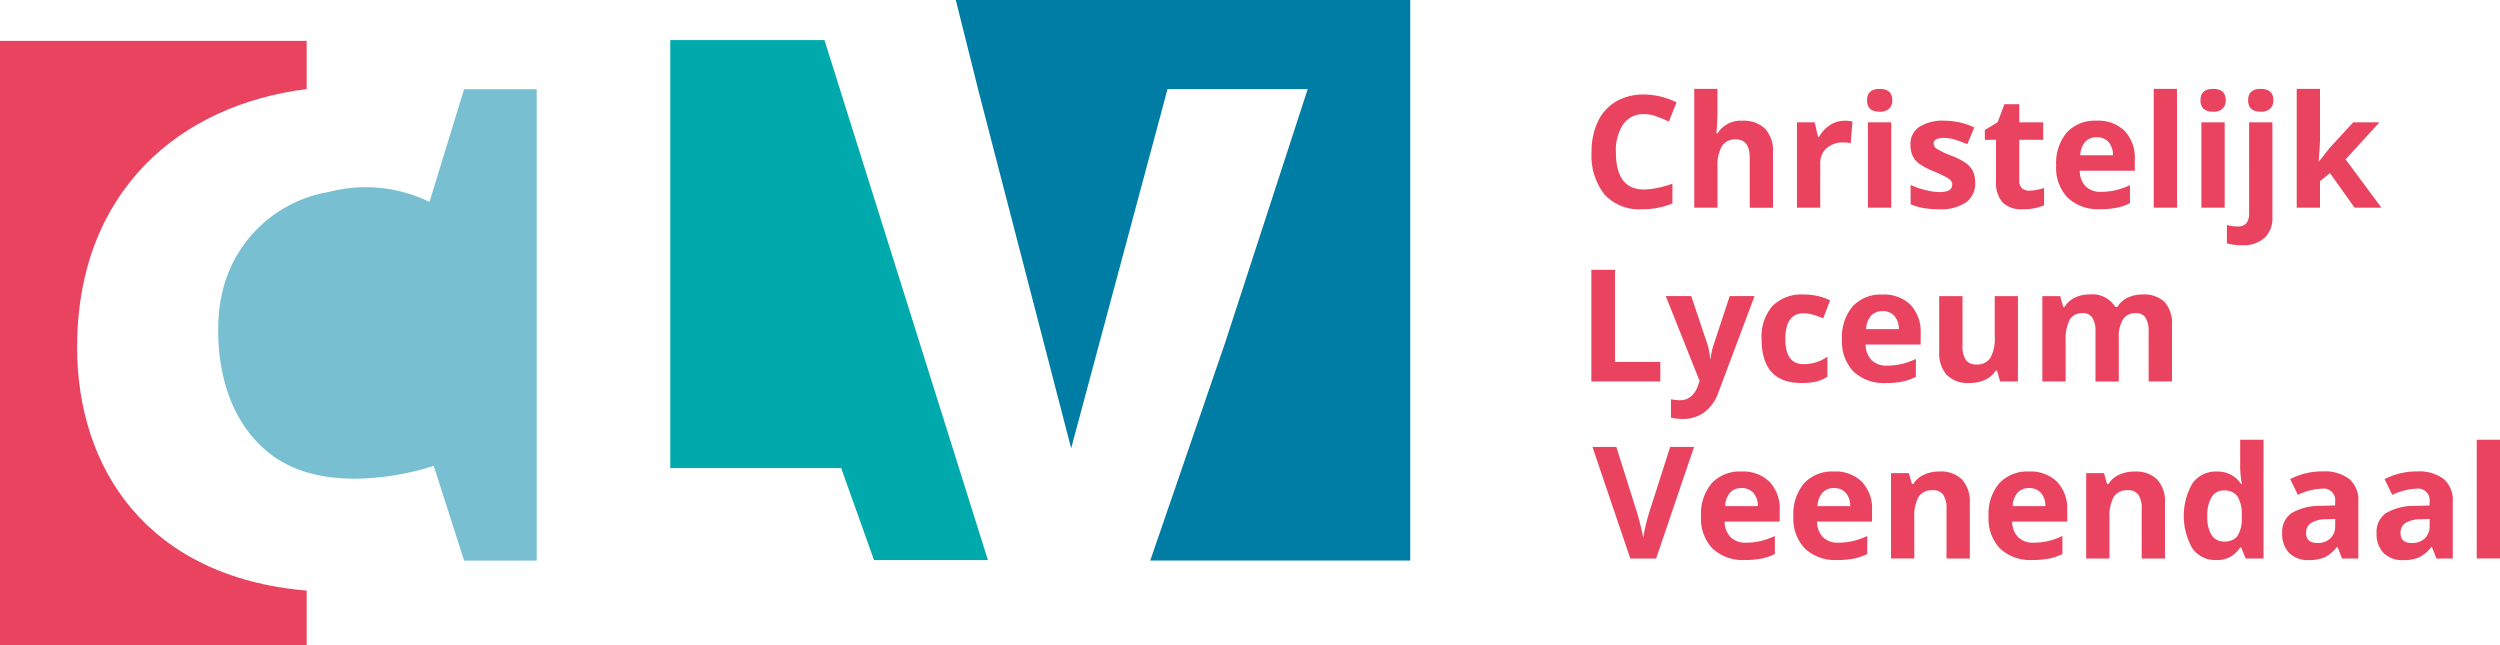
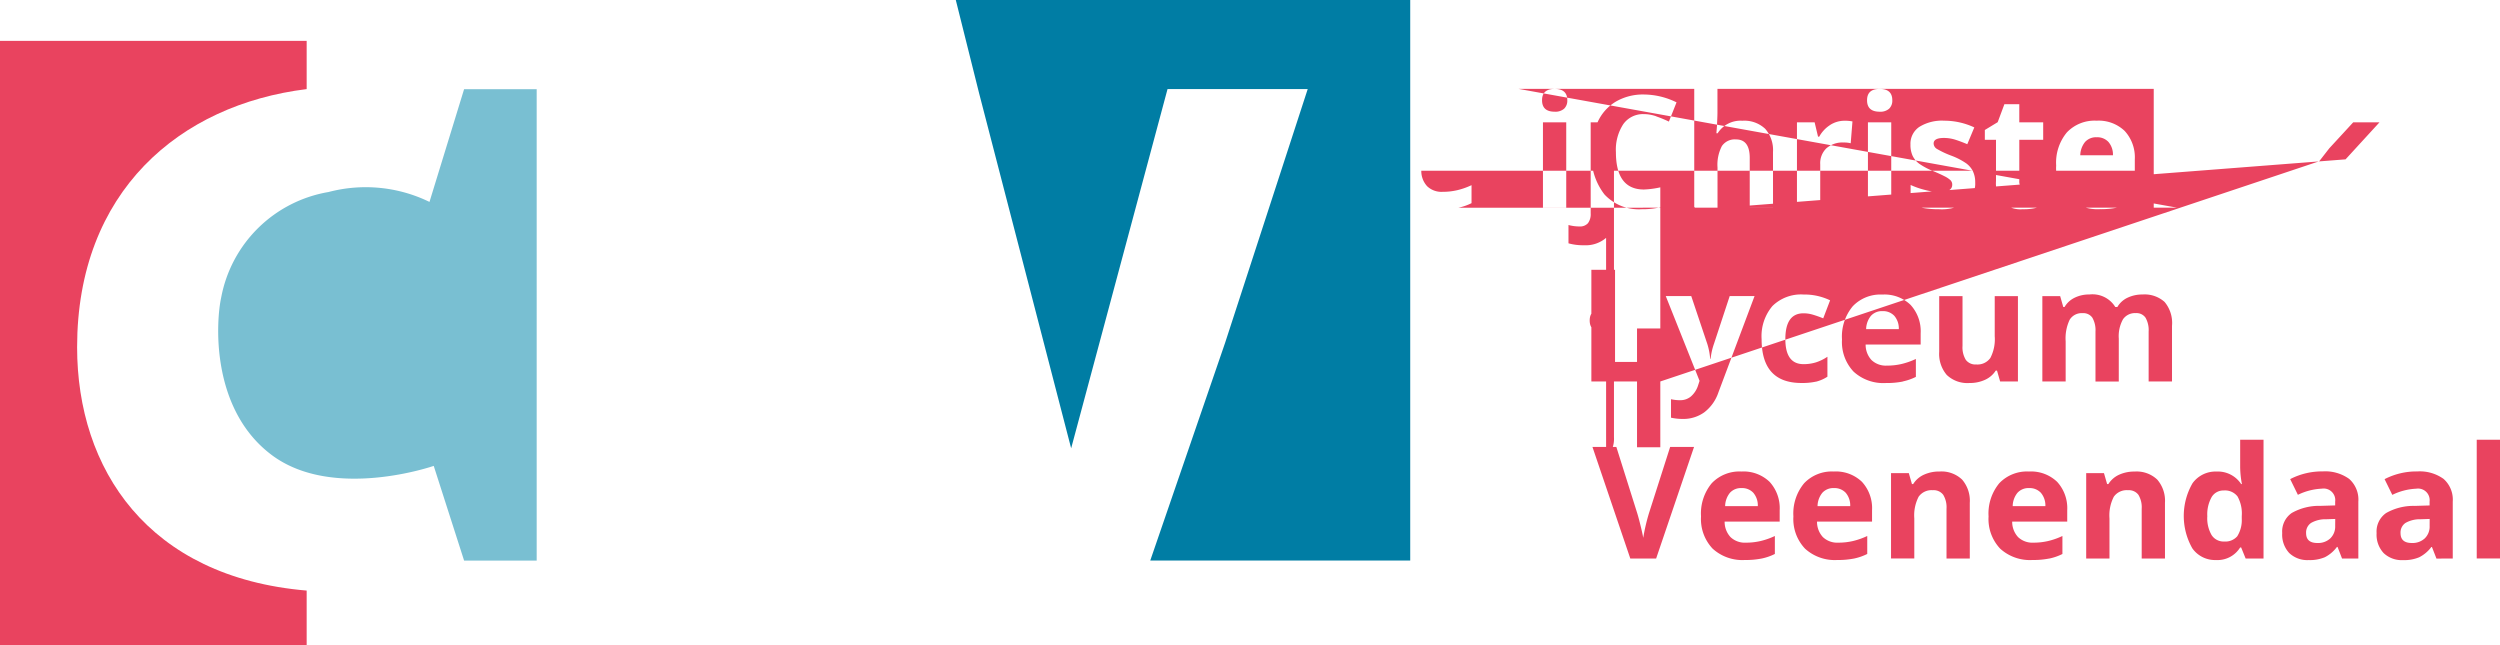
<svg xmlns="http://www.w3.org/2000/svg" width="198.1" height="51.147" viewBox="0 0 198.1 51.147">
  <g id="Group_432" data-name="Group 432" transform="translate(-37.176 -37.083)">
-     <path id="Path_560" data-name="Path 560" d="M166.74,84.524h-9.026l-2.6-7.29H141.572V43.319h12.217Z" transform="translate(-51.283 -3.063)" fill="#00aaac" />
    <path id="Path_561" data-name="Path 561" d="M186.038,37.083l1.851,7.405,7.29,28.119,7.637-28.466h11.108l-6.55,20.119L201.447,81.5h20.6V37.083Z" transform="translate(-73.125)" fill="#007da4" />
    <path id="Path_562" data-name="Path 562" d="M61.476,47.271v-3.82h-24.3V91.358h24.3V87.008c-12.6-1.066-18.19-9.646-18.19-19.284,0-12.337,8.125-19.209,18.19-20.453" transform="translate(0 -3.128)" fill="#e9435f" />
    <path id="Path_563" data-name="Path 563" d="M90.643,50.973,87.9,59.906a11.531,11.531,0,0,0-8-.784A10.425,10.425,0,0,0,71.4,67.455c-.421,1.894-.867,8.853,3.992,12.5s12.845.868,12.845.868l2.407,7.505h5.751V50.973Z" transform="translate(-16.692 -6.823)" fill="#79bfd2" />
-     <path id="Path_564" data-name="Path 564" d="M357.039,78.728h-1.845V88.14h1.845Zm-5.577,6.836a1.294,1.294,0,0,1-.384.98,1.419,1.419,0,0,1-1.026.368q-.894,0-.895-.78a.914.914,0,0,1,.393-.81,2.3,2.3,0,0,1,1.2-.291l.715-.024Zm1.832,2.577V83.634a2.194,2.194,0,0,0-.727-1.8,3.22,3.22,0,0,0-2.085-.592,5.488,5.488,0,0,0-2.589.611l.611,1.245a4.806,4.806,0,0,1,1.9-.489.92.92,0,0,1,1.054,1.028v.3l-1.174.036a4.375,4.375,0,0,0-2.272.566,1.784,1.784,0,0,0-.752,1.589,2.136,2.136,0,0,0,.559,1.584,2.081,2.081,0,0,0,1.533.557,3.078,3.078,0,0,0,1.284-.227,2.727,2.727,0,0,0,.962-.814h.047l.358.92Zm-9.316-2.577a1.3,1.3,0,0,1-.384.98,1.418,1.418,0,0,1-1.026.368q-.894,0-.894-.78a.913.913,0,0,1,.394-.81,2.3,2.3,0,0,1,1.2-.291l.714-.024Zm1.835,2.577V83.634a2.193,2.193,0,0,0-.726-1.8A3.236,3.236,0,0,0,343,81.239a5.493,5.493,0,0,0-2.588.611l.611,1.245a4.806,4.806,0,0,1,1.9-.489.92.92,0,0,1,1.054,1.028v.3l-1.173.036a4.376,4.376,0,0,0-2.272.566,1.783,1.783,0,0,0-.752,1.589,2.136,2.136,0,0,0,.559,1.584,2.08,2.08,0,0,0,1.533.557,3.092,3.092,0,0,0,1.287-.227,2.735,2.735,0,0,0,.958-.814h.049l.357.92Zm-11.622-1.847a2.649,2.649,0,0,1-.346-1.5,2.792,2.792,0,0,1,.344-1.521,1.079,1.079,0,0,1,.959-.522,1.248,1.248,0,0,1,1.091.471,2.772,2.772,0,0,1,.336,1.56v.2a2.4,2.4,0,0,1-.359,1.4,1.255,1.255,0,0,1-1.038.413,1.128,1.128,0,0,1-.986-.5m2.256.97h.079l.356.877H338.3V78.728h-1.851v2.167a7.576,7.576,0,0,0,.139,1.349h-.06a2.206,2.206,0,0,0-1.948-.993,2.245,2.245,0,0,0-1.908.929,5.188,5.188,0,0,0-.012,5.157,2.2,2.2,0,0,0,1.873.925,2.11,2.11,0,0,0,1.917-1M330.49,83.73a2.563,2.563,0,0,0-.612-1.842,2.367,2.367,0,0,0-1.79-.637,2.893,2.893,0,0,0-1.233.251,1.961,1.961,0,0,0-.849.741h-.1l-.249-.865h-1.409v6.763h1.845V84.959a3.224,3.224,0,0,1,.344-1.715,1.251,1.251,0,0,1,1.12-.515.946.946,0,0,1,.829.365,1.909,1.909,0,0,1,.26,1.1v3.95h1.845Zm-9.159,4.414a4.274,4.274,0,0,0,1.033-.361V86.357a5.735,5.735,0,0,1-1.138.4,4.993,4.993,0,0,1-1.154.128,1.638,1.638,0,0,1-1.222-.441,1.78,1.78,0,0,1-.466-1.229h4.361v-.894a3.09,3.09,0,0,0-.8-2.256,2.985,2.985,0,0,0-2.232-.817,3.027,3.027,0,0,0-2.352.929,3.758,3.758,0,0,0-.849,2.629,3.416,3.416,0,0,0,.919,2.553,3.49,3.49,0,0,0,2.553.9,6.521,6.521,0,0,0,1.344-.118m-.672-5.208a1.546,1.546,0,0,1,.358,1.056h-2.59a1.714,1.714,0,0,1,.38-1.056,1.172,1.172,0,0,1,.92-.372,1.21,1.21,0,0,1,.932.372m-5.632.794a2.561,2.561,0,0,0-.612-1.842,2.366,2.366,0,0,0-1.791-.637,2.884,2.884,0,0,0-1.23.251,1.95,1.95,0,0,0-.851.741h-.1l-.248-.865h-1.409v6.763h1.844V84.959a3.223,3.223,0,0,1,.344-1.715,1.251,1.251,0,0,1,1.12-.515.942.942,0,0,1,.828.365,1.894,1.894,0,0,1,.261,1.1v3.95h1.845Zm-9.158,4.414a4.28,4.28,0,0,0,1.033-.361V86.357a5.776,5.776,0,0,1-1.137.4,5.014,5.014,0,0,1-1.155.128,1.641,1.641,0,0,1-1.223-.441,1.782,1.782,0,0,1-.465-1.229h4.36v-.894a3.087,3.087,0,0,0-.8-2.256,2.977,2.977,0,0,0-2.231-.817,3.025,3.025,0,0,0-2.35.929,3.747,3.747,0,0,0-.851,2.629,3.41,3.41,0,0,0,.921,2.553,3.489,3.489,0,0,0,2.554.9,6.517,6.517,0,0,0,1.343-.118m-.672-5.208a1.543,1.543,0,0,1,.356,1.056h-2.589a1.724,1.724,0,0,1,.381-1.056,1.17,1.17,0,0,1,.919-.372,1.213,1.213,0,0,1,.933.372m-6.649,5.208a4.247,4.247,0,0,0,1.034-.361V86.357a5.75,5.75,0,0,1-1.138.4,4.986,4.986,0,0,1-1.155.128,1.636,1.636,0,0,1-1.221-.441,1.78,1.78,0,0,1-.466-1.229h4.362v-.894a3.091,3.091,0,0,0-.8-2.256,2.985,2.985,0,0,0-2.233-.817,3.024,3.024,0,0,0-2.351.929,3.756,3.756,0,0,0-.849,2.629,3.415,3.415,0,0,0,.919,2.553,3.492,3.492,0,0,0,2.554.9,6.523,6.523,0,0,0,1.343-.118m-.672-5.208a1.543,1.543,0,0,1,.356,1.056h-2.589a1.723,1.723,0,0,1,.381-1.056,1.174,1.174,0,0,1,.92-.372,1.211,1.211,0,0,1,.932.372m-8.271,1.625a15.338,15.338,0,0,0-.453,1.947q-.036-.24-.185-.863c-.1-.413-.194-.774-.288-1.084L287.017,79.3h-1.893l3,8.845h2.045l3.005-8.845h-1.893Zm37.231-13.842a2.748,2.748,0,0,1,.336-1.535,1.148,1.148,0,0,1,1.013-.484.86.86,0,0,1,.771.365,1.983,1.983,0,0,1,.245,1.1v3.951h1.852V69.7a2.59,2.59,0,0,0-.59-1.891,2.365,2.365,0,0,0-1.74-.589,2.706,2.706,0,0,0-1.2.259,1.825,1.825,0,0,0-.8.734h-.163a2.123,2.123,0,0,0-2.056-.993,2.559,2.559,0,0,0-1.18.263,1.862,1.862,0,0,0-.787.731h-.1l-.247-.865h-1.411v6.762h1.847V70.931a3.423,3.423,0,0,1,.319-1.712,1.115,1.115,0,0,1,1.029-.519.862.862,0,0,1,.771.365,1.993,1.993,0,0,1,.244,1.1v3.951h1.846Zm-7.992,3.394V67.351H317v3.181a3.2,3.2,0,0,1-.345,1.715,1.247,1.247,0,0,1-1.119.518.945.945,0,0,1-.828-.367,1.89,1.89,0,0,1-.26-1.1V67.351H312.6V71.76a2.57,2.57,0,0,0,.6,1.836,2.362,2.362,0,0,0,1.8.638,2.861,2.861,0,0,0,1.24-.256,1.959,1.959,0,0,0,.841-.728h.1l.248.864Zm-9.121,0a4.307,4.307,0,0,0,1.034-.361V72.328a5.762,5.762,0,0,1-1.138.4,5.014,5.014,0,0,1-1.155.128,1.637,1.637,0,0,1-1.222-.441,1.779,1.779,0,0,1-.466-1.229h4.36V70.3a3.094,3.094,0,0,0-.8-2.257,2.983,2.983,0,0,0-2.232-.817,3.025,3.025,0,0,0-2.35.928,3.747,3.747,0,0,0-.851,2.629,3.41,3.41,0,0,0,.921,2.553,3.488,3.488,0,0,0,2.553.9,6.557,6.557,0,0,0,1.343-.117m-.671-5.208a1.545,1.545,0,0,1,.356,1.056h-2.59a1.725,1.725,0,0,1,.381-1.056,1.171,1.171,0,0,1,.919-.372,1.215,1.215,0,0,1,.933.372m-6.2,5.217a2.98,2.98,0,0,0,.9-.394V72.153a3.579,3.579,0,0,1-.907.445,3.289,3.289,0,0,1-.986.142c-.959,0-1.441-.662-1.441-1.985,0-1.362.482-2.044,1.441-2.044a2.6,2.6,0,0,1,.75.112c.25.075.521.17.81.287l.545-1.427a4.679,4.679,0,0,0-2.105-.46,3.226,3.226,0,0,0-2.463.91,3.7,3.7,0,0,0-.859,2.633q0,3.467,3.159,3.467a5.054,5.054,0,0,0,1.152-.108m-9.228-.06-.108.332a1.942,1.942,0,0,1-.572.9,1.3,1.3,0,0,1-.856.3,3.151,3.151,0,0,1-.727-.079v1.464a4.245,4.245,0,0,0,.938.1,2.834,2.834,0,0,0,1.7-.526,3.311,3.311,0,0,0,1.122-1.585l2.862-7.627H296l-1.252,3.8a5.105,5.105,0,0,0-.26,1.173h-.036a5.234,5.234,0,0,0-.225-1.173l-1.275-3.8h-2.02Zm-3.11.048V72.565h-3.587v-7.3h-1.876v8.845Zm52.174-17.449.1-1.537v-4.2h-1.845v9.414h1.845V58.236l.791-.634,1.95,2.741h2.129L344.8,56.512l2.686-2.932h-2.081l-1.893,2.055-.8,1.029Zm-4.6-3.927a1.056,1.056,0,0,0,.754-.239.884.884,0,0,0,.251-.668c0-.6-.337-.9-1-.9s-1,.3-1,.9.334.907,1,.907m.3,10a2.165,2.165,0,0,0,.623-1.66V53.58h-1.845V60.8a1.187,1.187,0,0,1-.214.768.831.831,0,0,1-.681.261,3.255,3.255,0,0,1-.865-.115v1.452a4.293,4.293,0,0,0,1.216.152,2.487,2.487,0,0,0,1.765-.585m-3.158-9.154h-1.845v6.763h1.845Zm-.918-.843a1.043,1.043,0,0,0,.751-.239.875.875,0,0,0,.251-.668q0-.9-1-.9t-1,.9q0,.907,1,.907m-2.862-1.808H329.6v9.412h1.846Zm-4.762,9.416a4.282,4.282,0,0,0,1.035-.361V58.557a5.7,5.7,0,0,1-1.137.4,5,5,0,0,1-1.155.128,1.642,1.642,0,0,1-1.223-.441,1.769,1.769,0,0,1-.465-1.229H328.1v-.894a3.09,3.09,0,0,0-.8-2.257,2.979,2.979,0,0,0-2.232-.816,3.025,3.025,0,0,0-2.35.928,3.752,3.752,0,0,0-.849,2.629,3.417,3.417,0,0,0,.918,2.554,3.5,3.5,0,0,0,2.553.9,6.5,6.5,0,0,0,1.343-.118m-.672-5.208a1.537,1.537,0,0,1,.357,1.056h-2.589a1.734,1.734,0,0,1,.381-1.056,1.174,1.174,0,0,1,.919-.372,1.207,1.207,0,0,1,.932.372m-6.845,3.669a.724.724,0,0,1-.219-.581V54.964h1.893V53.58h-1.893v-1.44h-1.18l-.532,1.427-1.018.618v.78h.884v3.261a2.445,2.445,0,0,0,.5,1.679,2.078,2.078,0,0,0,1.612.559,4.169,4.169,0,0,0,1.695-.307V58.781a4,4,0,0,1-1.162.213.878.878,0,0,1-.586-.188m-3.879-1.338a1.769,1.769,0,0,0-.544-.642,5.388,5.388,0,0,0-1.161-.6,7.174,7.174,0,0,1-1.153-.539.519.519,0,0,1-.264-.43q0-.441.817-.441a2.991,2.991,0,0,1,.9.139c.294.093.61.213.95.357l.556-1.33a5.614,5.614,0,0,0-2.378-.533,3.408,3.408,0,0,0-1.981.492,1.61,1.61,0,0,0-.7,1.395,2.083,2.083,0,0,0,.166.885,1.693,1.693,0,0,0,.532.639,5.44,5.44,0,0,0,1.145.6q.546.229.873.4a1.919,1.919,0,0,1,.459.309.483.483,0,0,1,.134.353q0,.582-1.005.582a4.689,4.689,0,0,1-1.134-.163,6.5,6.5,0,0,1-1.158-.4V60.07a4.819,4.819,0,0,0,.975.293,6.824,6.824,0,0,0,1.258.1,3.575,3.575,0,0,0,2.163-.544,1.863,1.863,0,0,0,.722-1.585,1.975,1.975,0,0,0-.176-.865M308.8,53.58h-1.847v6.763H308.8Zm-.92-.843a1.05,1.05,0,0,0,.753-.239.878.878,0,0,0,.251-.668q0-.9-1-.9t-1,.9q0,.907,1,.907M303.943,53.8a2.554,2.554,0,0,0-.851.917H303l-.271-1.137h-1.4v6.763h1.844V56.9a1.633,1.633,0,0,1,.495-1.27,1.95,1.95,0,0,1,1.376-.453,2.091,2.091,0,0,1,.544.06l.139-1.73a2.926,2.926,0,0,0-.623-.054,2.1,2.1,0,0,0-1.165.347m-4.509,2.133a2.551,2.551,0,0,0-.616-1.839,2.4,2.4,0,0,0-1.811-.641,2.134,2.134,0,0,0-1.958.993h-.1l.043-.546q.041-.828.041-1.053V50.929H293.19v9.414h1.844V57.159a3.2,3.2,0,0,1,.346-1.7,1.233,1.233,0,0,1,1.118-.526q1.089,0,1.089,1.463v3.951h1.845Zm-9.249-2.825a9.9,9.9,0,0,1,1,.411l.606-1.523a5.941,5.941,0,0,0-2.589-.623,4.273,4.273,0,0,0-2.2.553,3.62,3.62,0,0,0-1.443,1.591,5.488,5.488,0,0,0-.5,2.417,4.959,4.959,0,0,0,1.022,3.36,3.712,3.712,0,0,0,2.952,1.17,6.254,6.254,0,0,0,2.431-.453V58.436a7.016,7.016,0,0,1-2.256.466q-2.221,0-2.221-2.958a3.7,3.7,0,0,1,.581-2.216,1.913,1.913,0,0,1,1.64-.8,2.968,2.968,0,0,1,.986.177" transform="translate(-121.762 -6.802)" fill="#e9435f" />
+     <path id="Path_564" data-name="Path 564" d="M357.039,78.728h-1.845V88.14h1.845Zm-5.577,6.836a1.294,1.294,0,0,1-.384.98,1.419,1.419,0,0,1-1.026.368q-.894,0-.895-.78a.914.914,0,0,1,.393-.81,2.3,2.3,0,0,1,1.2-.291l.715-.024Zm1.832,2.577V83.634a2.194,2.194,0,0,0-.727-1.8,3.22,3.22,0,0,0-2.085-.592,5.488,5.488,0,0,0-2.589.611l.611,1.245a4.806,4.806,0,0,1,1.9-.489.92.92,0,0,1,1.054,1.028v.3l-1.174.036a4.375,4.375,0,0,0-2.272.566,1.784,1.784,0,0,0-.752,1.589,2.136,2.136,0,0,0,.559,1.584,2.081,2.081,0,0,0,1.533.557,3.078,3.078,0,0,0,1.284-.227,2.727,2.727,0,0,0,.962-.814h.047l.358.92Zm-9.316-2.577a1.3,1.3,0,0,1-.384.98,1.418,1.418,0,0,1-1.026.368q-.894,0-.894-.78a.913.913,0,0,1,.394-.81,2.3,2.3,0,0,1,1.2-.291l.714-.024Zm1.835,2.577V83.634a2.193,2.193,0,0,0-.726-1.8A3.236,3.236,0,0,0,343,81.239a5.493,5.493,0,0,0-2.588.611l.611,1.245a4.806,4.806,0,0,1,1.9-.489.92.92,0,0,1,1.054,1.028v.3l-1.173.036a4.376,4.376,0,0,0-2.272.566,1.783,1.783,0,0,0-.752,1.589,2.136,2.136,0,0,0,.559,1.584,2.08,2.08,0,0,0,1.533.557,3.092,3.092,0,0,0,1.287-.227,2.735,2.735,0,0,0,.958-.814h.049l.357.92Zm-11.622-1.847a2.649,2.649,0,0,1-.346-1.5,2.792,2.792,0,0,1,.344-1.521,1.079,1.079,0,0,1,.959-.522,1.248,1.248,0,0,1,1.091.471,2.772,2.772,0,0,1,.336,1.56v.2a2.4,2.4,0,0,1-.359,1.4,1.255,1.255,0,0,1-1.038.413,1.128,1.128,0,0,1-.986-.5m2.256.97h.079l.356.877H338.3V78.728h-1.851v2.167a7.576,7.576,0,0,0,.139,1.349h-.06a2.206,2.206,0,0,0-1.948-.993,2.245,2.245,0,0,0-1.908.929,5.188,5.188,0,0,0-.012,5.157,2.2,2.2,0,0,0,1.873.925,2.11,2.11,0,0,0,1.917-1M330.49,83.73a2.563,2.563,0,0,0-.612-1.842,2.367,2.367,0,0,0-1.79-.637,2.893,2.893,0,0,0-1.233.251,1.961,1.961,0,0,0-.849.741h-.1l-.249-.865h-1.409v6.763h1.845V84.959a3.224,3.224,0,0,1,.344-1.715,1.251,1.251,0,0,1,1.12-.515.946.946,0,0,1,.829.365,1.909,1.909,0,0,1,.26,1.1v3.95h1.845Zm-9.159,4.414a4.274,4.274,0,0,0,1.033-.361V86.357a5.735,5.735,0,0,1-1.138.4,4.993,4.993,0,0,1-1.154.128,1.638,1.638,0,0,1-1.222-.441,1.78,1.78,0,0,1-.466-1.229h4.361v-.894a3.09,3.09,0,0,0-.8-2.256,2.985,2.985,0,0,0-2.232-.817,3.027,3.027,0,0,0-2.352.929,3.758,3.758,0,0,0-.849,2.629,3.416,3.416,0,0,0,.919,2.553,3.49,3.49,0,0,0,2.553.9,6.521,6.521,0,0,0,1.344-.118m-.672-5.208a1.546,1.546,0,0,1,.358,1.056h-2.59a1.714,1.714,0,0,1,.38-1.056,1.172,1.172,0,0,1,.92-.372,1.21,1.21,0,0,1,.932.372m-5.632.794a2.561,2.561,0,0,0-.612-1.842,2.366,2.366,0,0,0-1.791-.637,2.884,2.884,0,0,0-1.23.251,1.95,1.95,0,0,0-.851.741h-.1l-.248-.865h-1.409v6.763h1.844V84.959a3.223,3.223,0,0,1,.344-1.715,1.251,1.251,0,0,1,1.12-.515.942.942,0,0,1,.828.365,1.894,1.894,0,0,1,.261,1.1v3.95h1.845Zm-9.158,4.414a4.28,4.28,0,0,0,1.033-.361V86.357a5.776,5.776,0,0,1-1.137.4,5.014,5.014,0,0,1-1.155.128,1.641,1.641,0,0,1-1.223-.441,1.782,1.782,0,0,1-.465-1.229h4.36v-.894a3.087,3.087,0,0,0-.8-2.256,2.977,2.977,0,0,0-2.231-.817,3.025,3.025,0,0,0-2.35.929,3.747,3.747,0,0,0-.851,2.629,3.41,3.41,0,0,0,.921,2.553,3.489,3.489,0,0,0,2.554.9,6.517,6.517,0,0,0,1.343-.118m-.672-5.208a1.543,1.543,0,0,1,.356,1.056h-2.589a1.724,1.724,0,0,1,.381-1.056,1.17,1.17,0,0,1,.919-.372,1.213,1.213,0,0,1,.933.372m-6.649,5.208a4.247,4.247,0,0,0,1.034-.361V86.357a5.75,5.75,0,0,1-1.138.4,4.986,4.986,0,0,1-1.155.128,1.636,1.636,0,0,1-1.221-.441,1.78,1.78,0,0,1-.466-1.229h4.362v-.894a3.091,3.091,0,0,0-.8-2.256,2.985,2.985,0,0,0-2.233-.817,3.024,3.024,0,0,0-2.351.929,3.756,3.756,0,0,0-.849,2.629,3.415,3.415,0,0,0,.919,2.553,3.492,3.492,0,0,0,2.554.9,6.523,6.523,0,0,0,1.343-.118m-.672-5.208a1.543,1.543,0,0,1,.356,1.056h-2.589a1.723,1.723,0,0,1,.381-1.056,1.174,1.174,0,0,1,.92-.372,1.211,1.211,0,0,1,.932.372m-8.271,1.625a15.338,15.338,0,0,0-.453,1.947q-.036-.24-.185-.863c-.1-.413-.194-.774-.288-1.084L287.017,79.3h-1.893l3,8.845h2.045l3.005-8.845h-1.893Zm37.231-13.842a2.748,2.748,0,0,1,.336-1.535,1.148,1.148,0,0,1,1.013-.484.86.86,0,0,1,.771.365,1.983,1.983,0,0,1,.245,1.1v3.951h1.852V69.7a2.59,2.59,0,0,0-.59-1.891,2.365,2.365,0,0,0-1.74-.589,2.706,2.706,0,0,0-1.2.259,1.825,1.825,0,0,0-.8.734h-.163a2.123,2.123,0,0,0-2.056-.993,2.559,2.559,0,0,0-1.18.263,1.862,1.862,0,0,0-.787.731h-.1l-.247-.865h-1.411v6.762h1.847V70.931a3.423,3.423,0,0,1,.319-1.712,1.115,1.115,0,0,1,1.029-.519.862.862,0,0,1,.771.365,1.993,1.993,0,0,1,.244,1.1v3.951h1.846Zm-7.992,3.394V67.351H317v3.181a3.2,3.2,0,0,1-.345,1.715,1.247,1.247,0,0,1-1.119.518.945.945,0,0,1-.828-.367,1.89,1.89,0,0,1-.26-1.1V67.351H312.6V71.76a2.57,2.57,0,0,0,.6,1.836,2.362,2.362,0,0,0,1.8.638,2.861,2.861,0,0,0,1.24-.256,1.959,1.959,0,0,0,.841-.728h.1l.248.864Zm-9.121,0a4.307,4.307,0,0,0,1.034-.361V72.328a5.762,5.762,0,0,1-1.138.4,5.014,5.014,0,0,1-1.155.128,1.637,1.637,0,0,1-1.222-.441,1.779,1.779,0,0,1-.466-1.229h4.36V70.3a3.094,3.094,0,0,0-.8-2.257,2.983,2.983,0,0,0-2.232-.817,3.025,3.025,0,0,0-2.35.928,3.747,3.747,0,0,0-.851,2.629,3.41,3.41,0,0,0,.921,2.553,3.488,3.488,0,0,0,2.553.9,6.557,6.557,0,0,0,1.343-.117m-.671-5.208a1.545,1.545,0,0,1,.356,1.056h-2.59a1.725,1.725,0,0,1,.381-1.056,1.171,1.171,0,0,1,.919-.372,1.215,1.215,0,0,1,.933.372m-6.2,5.217a2.98,2.98,0,0,0,.9-.394V72.153a3.579,3.579,0,0,1-.907.445,3.289,3.289,0,0,1-.986.142c-.959,0-1.441-.662-1.441-1.985,0-1.362.482-2.044,1.441-2.044a2.6,2.6,0,0,1,.75.112c.25.075.521.17.81.287l.545-1.427a4.679,4.679,0,0,0-2.105-.46,3.226,3.226,0,0,0-2.463.91,3.7,3.7,0,0,0-.859,2.633q0,3.467,3.159,3.467a5.054,5.054,0,0,0,1.152-.108m-9.228-.06-.108.332a1.942,1.942,0,0,1-.572.9,1.3,1.3,0,0,1-.856.3,3.151,3.151,0,0,1-.727-.079v1.464a4.245,4.245,0,0,0,.938.1,2.834,2.834,0,0,0,1.7-.526,3.311,3.311,0,0,0,1.122-1.585l2.862-7.627H296l-1.252,3.8a5.105,5.105,0,0,0-.26,1.173h-.036a5.234,5.234,0,0,0-.225-1.173l-1.275-3.8h-2.02Zm-3.11.048V72.565h-3.587v-7.3h-1.876v8.845Zv-4.2h-1.845v9.414h1.845V58.236l.791-.634,1.95,2.741h2.129L344.8,56.512l2.686-2.932h-2.081l-1.893,2.055-.8,1.029Zm-4.6-3.927a1.056,1.056,0,0,0,.754-.239.884.884,0,0,0,.251-.668c0-.6-.337-.9-1-.9s-1,.3-1,.9.334.907,1,.907m.3,10a2.165,2.165,0,0,0,.623-1.66V53.58h-1.845V60.8a1.187,1.187,0,0,1-.214.768.831.831,0,0,1-.681.261,3.255,3.255,0,0,1-.865-.115v1.452a4.293,4.293,0,0,0,1.216.152,2.487,2.487,0,0,0,1.765-.585m-3.158-9.154h-1.845v6.763h1.845Zm-.918-.843a1.043,1.043,0,0,0,.751-.239.875.875,0,0,0,.251-.668q0-.9-1-.9t-1,.9q0,.907,1,.907m-2.862-1.808H329.6v9.412h1.846Zm-4.762,9.416a4.282,4.282,0,0,0,1.035-.361V58.557a5.7,5.7,0,0,1-1.137.4,5,5,0,0,1-1.155.128,1.642,1.642,0,0,1-1.223-.441,1.769,1.769,0,0,1-.465-1.229H328.1v-.894a3.09,3.09,0,0,0-.8-2.257,2.979,2.979,0,0,0-2.232-.816,3.025,3.025,0,0,0-2.35.928,3.752,3.752,0,0,0-.849,2.629,3.417,3.417,0,0,0,.918,2.554,3.5,3.5,0,0,0,2.553.9,6.5,6.5,0,0,0,1.343-.118m-.672-5.208a1.537,1.537,0,0,1,.357,1.056h-2.589a1.734,1.734,0,0,1,.381-1.056,1.174,1.174,0,0,1,.919-.372,1.207,1.207,0,0,1,.932.372m-6.845,3.669a.724.724,0,0,1-.219-.581V54.964h1.893V53.58h-1.893v-1.44h-1.18l-.532,1.427-1.018.618v.78h.884v3.261a2.445,2.445,0,0,0,.5,1.679,2.078,2.078,0,0,0,1.612.559,4.169,4.169,0,0,0,1.695-.307V58.781a4,4,0,0,1-1.162.213.878.878,0,0,1-.586-.188m-3.879-1.338a1.769,1.769,0,0,0-.544-.642,5.388,5.388,0,0,0-1.161-.6,7.174,7.174,0,0,1-1.153-.539.519.519,0,0,1-.264-.43q0-.441.817-.441a2.991,2.991,0,0,1,.9.139c.294.093.61.213.95.357l.556-1.33a5.614,5.614,0,0,0-2.378-.533,3.408,3.408,0,0,0-1.981.492,1.61,1.61,0,0,0-.7,1.395,2.083,2.083,0,0,0,.166.885,1.693,1.693,0,0,0,.532.639,5.44,5.44,0,0,0,1.145.6q.546.229.873.4a1.919,1.919,0,0,1,.459.309.483.483,0,0,1,.134.353q0,.582-1.005.582a4.689,4.689,0,0,1-1.134-.163,6.5,6.5,0,0,1-1.158-.4V60.07a4.819,4.819,0,0,0,.975.293,6.824,6.824,0,0,0,1.258.1,3.575,3.575,0,0,0,2.163-.544,1.863,1.863,0,0,0,.722-1.585,1.975,1.975,0,0,0-.176-.865M308.8,53.58h-1.847v6.763H308.8Zm-.92-.843a1.05,1.05,0,0,0,.753-.239.878.878,0,0,0,.251-.668q0-.9-1-.9t-1,.9q0,.907,1,.907M303.943,53.8a2.554,2.554,0,0,0-.851.917H303l-.271-1.137h-1.4v6.763h1.844V56.9a1.633,1.633,0,0,1,.495-1.27,1.95,1.95,0,0,1,1.376-.453,2.091,2.091,0,0,1,.544.06l.139-1.73a2.926,2.926,0,0,0-.623-.054,2.1,2.1,0,0,0-1.165.347m-4.509,2.133a2.551,2.551,0,0,0-.616-1.839,2.4,2.4,0,0,0-1.811-.641,2.134,2.134,0,0,0-1.958.993h-.1l.043-.546q.041-.828.041-1.053V50.929H293.19v9.414h1.844V57.159a3.2,3.2,0,0,1,.346-1.7,1.233,1.233,0,0,1,1.118-.526q1.089,0,1.089,1.463v3.951h1.845Zm-9.249-2.825a9.9,9.9,0,0,1,1,.411l.606-1.523a5.941,5.941,0,0,0-2.589-.623,4.273,4.273,0,0,0-2.2.553,3.62,3.62,0,0,0-1.443,1.591,5.488,5.488,0,0,0-.5,2.417,4.959,4.959,0,0,0,1.022,3.36,3.712,3.712,0,0,0,2.952,1.17,6.254,6.254,0,0,0,2.431-.453V58.436a7.016,7.016,0,0,1-2.256.466q-2.221,0-2.221-2.958a3.7,3.7,0,0,1,.581-2.216,1.913,1.913,0,0,1,1.64-.8,2.968,2.968,0,0,1,.986.177" transform="translate(-121.762 -6.802)" fill="#e9435f" />
  </g>
</svg>